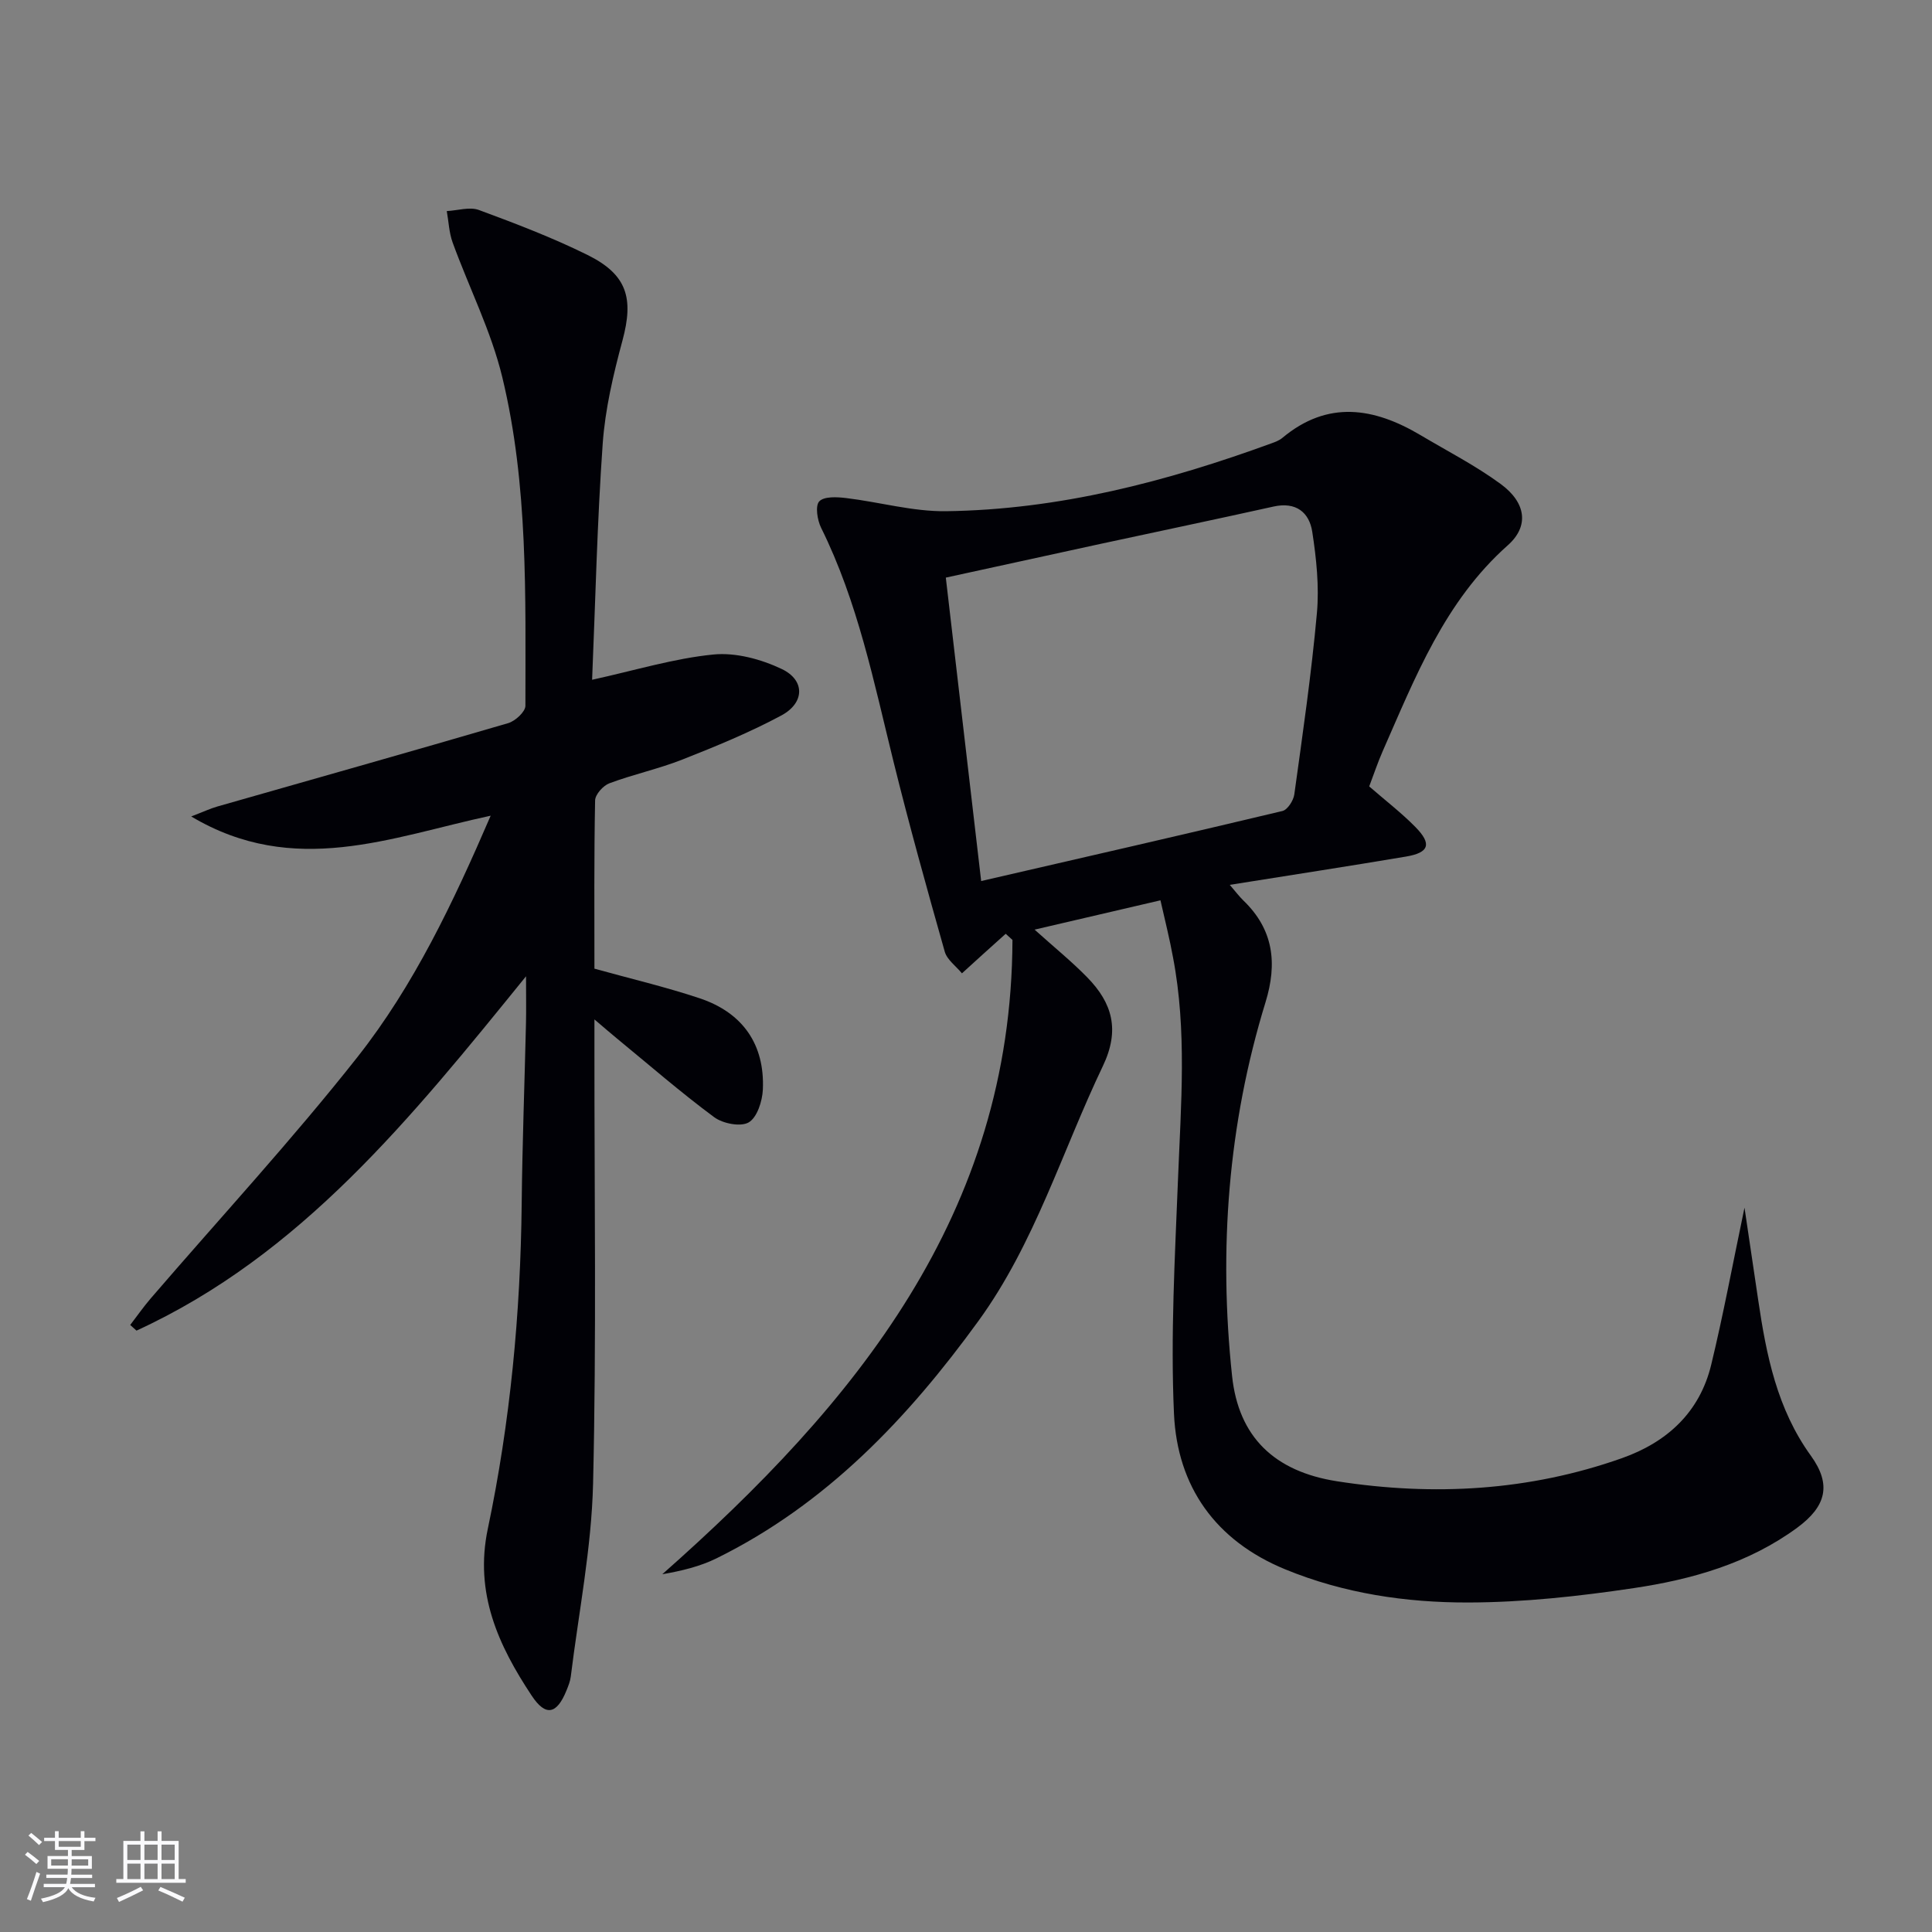
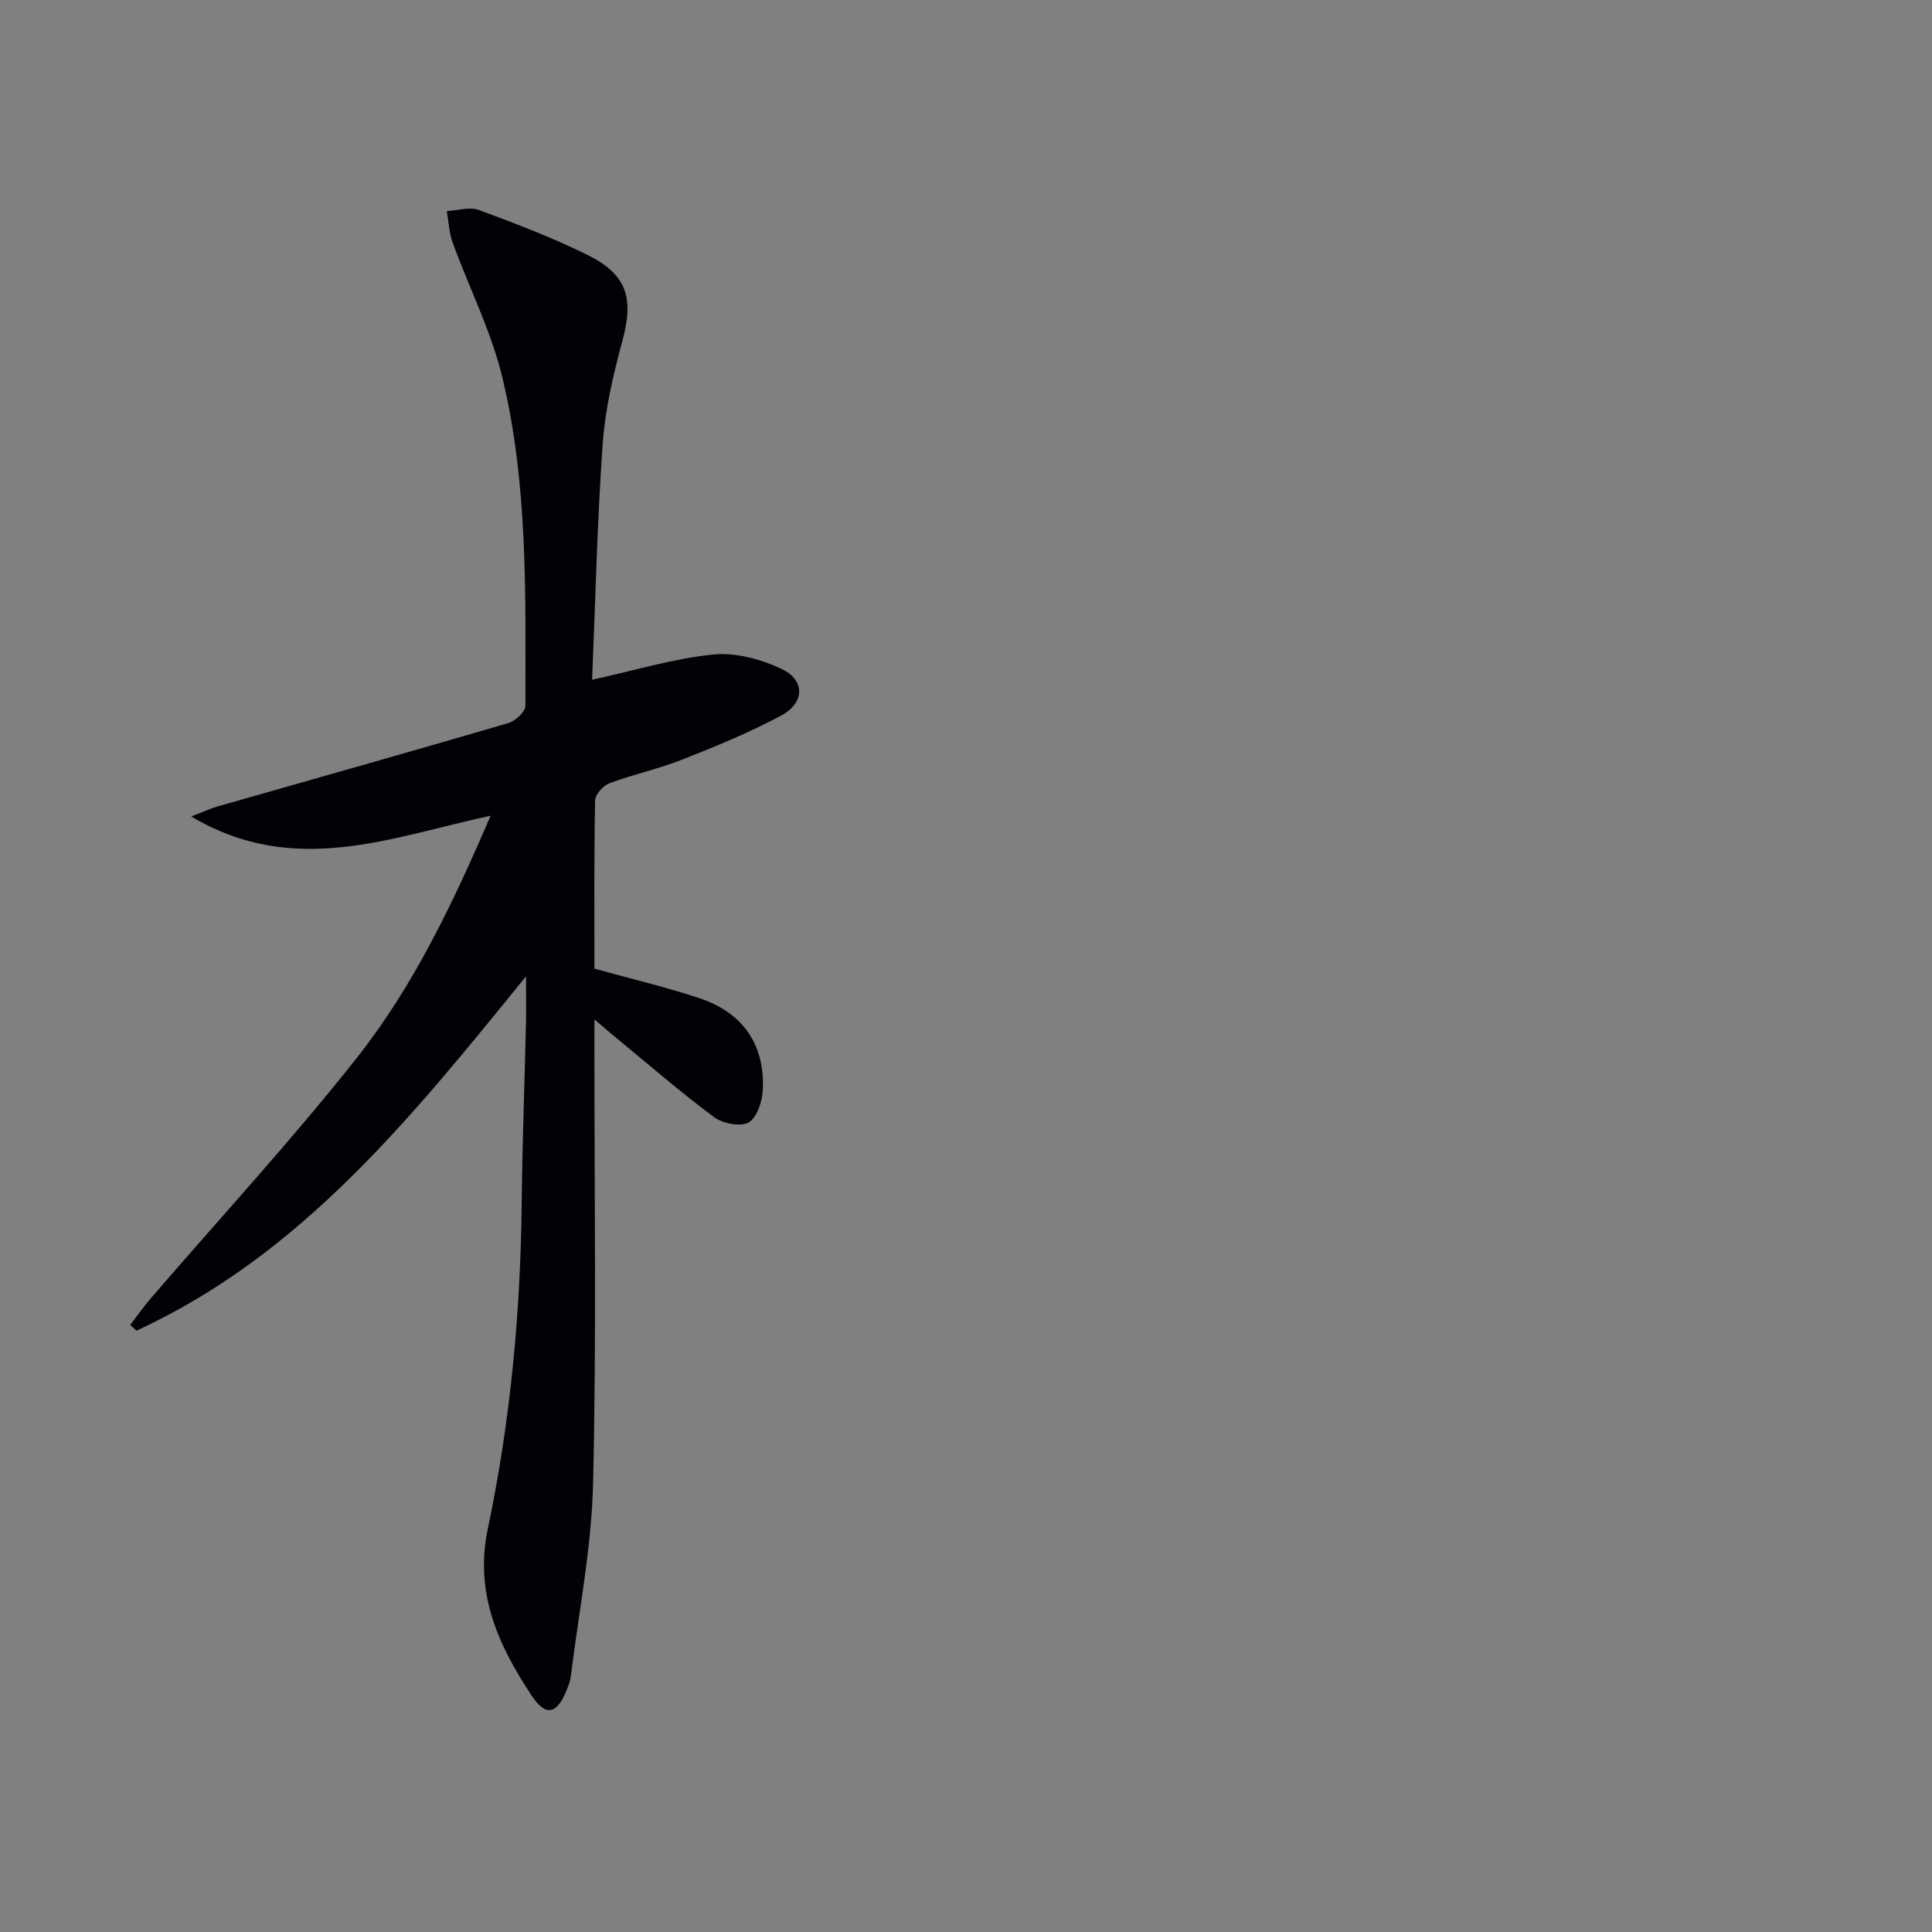
<svg xmlns="http://www.w3.org/2000/svg" enable-background="new 0 0 400 400" viewBox="0 0 400 400">
  <rect x="0" y="0" width="400" height="400" fill="#808080" stroke="none" />
-   <path d="m240.26 186.4c-8.7 2.03-16.59 3.86-26.06 6.07 4.14 3.72 7.72 6.62 10.92 9.9 5.17 5.3 6.8 10.86 3.21 18.36-8.44 17.65-14.09 36.69-25.74 52.74-14.61 20.14-31.47 37.92-54.19 49.14-3.43 1.7-7.25 2.62-11.28 3.32 40-35.36 72.3-74.56 72.5-131.33-.47-.42-.93-.85-1.4-1.27-1.63 1.46-3.26 2.92-4.88 4.39-1.4 1.26-2.79 2.53-4.18 3.8-1.22-1.49-3.08-2.8-3.56-4.49-3.7-13.07-7.35-26.17-10.61-39.35-4.06-16.43-7.38-33.06-14.99-48.41-.79-1.6-1.25-4.55-.38-5.47 1.01-1.06 3.7-.91 5.58-.68 6.91.83 13.79 2.81 20.67 2.72 23.33-.31 45.63-6.11 67.42-14.07.78-.28 1.6-.6 2.22-1.12 9.39-7.84 18.95-6.28 28.59-.56 5.57 3.31 11.38 6.29 16.58 10.1 5.29 3.87 5.95 8.74 1.51 12.69-13.08 11.61-19.16 27.3-25.92 42.65-1.06 2.41-1.88 4.91-2.79 7.29 3.37 2.93 6.68 5.47 9.57 8.41 3.44 3.5 2.85 5.3-1.93 6.11-11.93 2.01-23.88 3.84-36.51 5.86 1.2 1.39 1.95 2.4 2.84 3.26 6.23 6.01 7.04 12.98 4.56 21.05-7.77 25.28-9.71 51.21-6.92 77.39 1.34 12.56 8.7 19.76 21.78 21.79 19.95 3.1 39.73 2 58.93-4.79 9.35-3.31 16.11-9.49 18.49-19.36 2.48-10.24 4.4-20.61 6.89-32.51 1.08 7.25 1.96 13.2 2.84 19.15 1.68 11.39 3.9 22.52 10.9 32.21 4.33 5.99 3.18 10.5-2.86 14.93-10.07 7.38-21.78 10.69-33.8 12.48-11.32 1.69-22.81 2.95-34.23 2.98-12.93.03-25.79-1.87-37.95-6.87-14.42-5.93-22.33-17.12-23.02-32.19-.73-16.21.2-32.51.84-48.76.6-15.29 1.87-30.56-1.04-45.75-.7-3.86-1.67-7.69-2.6-11.81zm-37.12-3.99c21.38-4.93 41.9-9.61 62.37-14.5 1.06-.25 2.28-2.16 2.46-3.42 1.73-12.49 3.55-24.99 4.68-37.54.5-5.55-.11-11.3-.96-16.84-.62-4.04-3.38-6.26-7.99-5.24-11.98 2.66-23.98 5.17-35.97 7.76-10.48 2.27-20.96 4.57-31.91 6.96 2.42 20.83 4.82 41.39 7.32 62.82z" fill="#010106" />
  <path d="m123.07 200.55c7.51 2.09 14.77 3.79 21.81 6.14 8.95 3 13.48 9.61 13.06 18.91-.11 2.4-1.19 5.76-2.93 6.78-1.67.97-5.35.25-7.15-1.08-6.94-5.14-13.47-10.83-20.15-16.31-1.26-1.03-2.48-2.1-4.64-3.93v6.12c-.02 30 .43 60.01-.28 89.99-.32 13.35-2.98 26.65-4.62 39.97-.12.97-.51 1.92-.88 2.84-2 4.94-4.3 5.48-7.2 1.1-6.91-10.41-11.89-21.24-9.1-34.53 4.66-22.16 6.78-44.64 7.02-67.31.13-12.48.6-24.95.89-37.43.06-2.75.01-5.51.01-9.68-23.8 29.35-46.61 57.72-80.65 73.36-.43-.39-.86-.78-1.3-1.17 1.41-1.83 2.73-3.73 4.23-5.48 14.32-16.64 29.26-32.8 42.85-50.03 11.64-14.77 19.74-31.83 27.55-49.93-20.68 4.44-40.67 12.86-62 .16 2.54-.98 3.92-1.63 5.37-2.05 20.09-5.74 40.2-11.4 60.25-17.27 1.47-.43 3.57-2.36 3.57-3.59 0-22.78.6-45.7-4.78-68.01-2.31-9.58-6.9-18.59-10.29-27.92-.74-2.04-.82-4.33-1.21-6.5 2.24-.11 4.73-.93 6.66-.22 7.61 2.81 15.23 5.72 22.49 9.31 8.22 4.07 9.58 8.97 7.23 17.69-1.89 7.01-3.59 14.21-4.1 21.42-1.15 16.22-1.5 32.5-2.19 48.84 8.94-1.96 16.94-4.42 25.1-5.23 4.62-.46 9.9.97 14.18 3.01 4.85 2.32 4.74 7.01-.1 9.61-6.56 3.52-13.51 6.37-20.45 9.11-4.93 1.95-10.18 3.07-15.15 4.93-1.29.48-2.93 2.31-2.96 3.54-.23 11.66-.14 23.32-.14 34.84z" fill="#010106" />
  <g fill="#fafafc">
-     <path d="m5.17 384 .55-.58c.85.61 1.65 1.24 2.4 1.87l-.59.64c-.83-.73-1.62-1.38-2.36-1.93m1.22 9.53-.82-.34c.71-1.76 1.37-3.64 1.98-5.63.24.13.5.25.76.36-.6 1.67-1.24 3.54-1.92 5.61m-.5-13.5.57-.54c.56.44 1.31 1.06 2.26 1.87l-.64.64c-.68-.66-1.41-1.32-2.19-1.97m3.25.46h2.24v-1.36h.77v1.36h4.57v-1.36h.76v1.36h2.28v.69h-2.28v1.84h-2.64v1.26h4.18v2.64h-4.21c0 .45-.02.86-.05 1.21h4.32v.69h-4.38c-.04.34-.1.75-.19 1.22h5.15v.69h-4.82c.87 1.19 2.51 1.92 4.93 2.19-.17.32-.3.57-.37.76-2.77-.49-4.52-1.41-5.26-2.76-.56 1.26-2.3 2.23-5.24 2.9-.12-.24-.26-.48-.43-.72 2.73-.55 4.38-1.34 4.96-2.38h-4.38v-.69h4.65c.1-.38.17-.79.21-1.22h-4.32v-.69h4.4c.03-.34.05-.75.05-1.21h-4.2v-2.64h4.23v-1.26h-2.69v-1.84h-2.24zm1.46 4.46v1.29h3.45c.01-.4.02-.57.01-.53v-.32-.45h-3.46zm1.55-2.59h4.57v-1.19h-4.57zm6.11 2.59h-3.42v.77c-.01.19-.01.37-.02.53h3.44z" />
-     <path d="m32.63 379.16h.82v1.98h3.54v7.89h1.46v.78h-14.37v-.78h1.46v-7.89h3.54v-1.98h.82v1.98h2.73zm-3.49 11.48.5.73c-1.61.82-3.28 1.63-5 2.41-.13-.27-.28-.55-.44-.82 1.75-.72 3.4-1.49 4.94-2.32m-2.78-5.55h2.73v-3.18h-2.73zm0 3.95h2.73v-3.2h-2.73zm3.54-3.95h2.73v-3.18h-2.73zm0 3.95h2.73v-3.2h-2.73zm7.89 4.68c-1.84-.92-3.51-1.7-5.02-2.32l.45-.73c1.89.8 3.57 1.55 5.04 2.23zm-1.62-11.81h-2.73v3.18h2.73zm-2.73 7.13h2.73v-3.2h-2.73z" />
-   </g>
+     </g>
</svg>